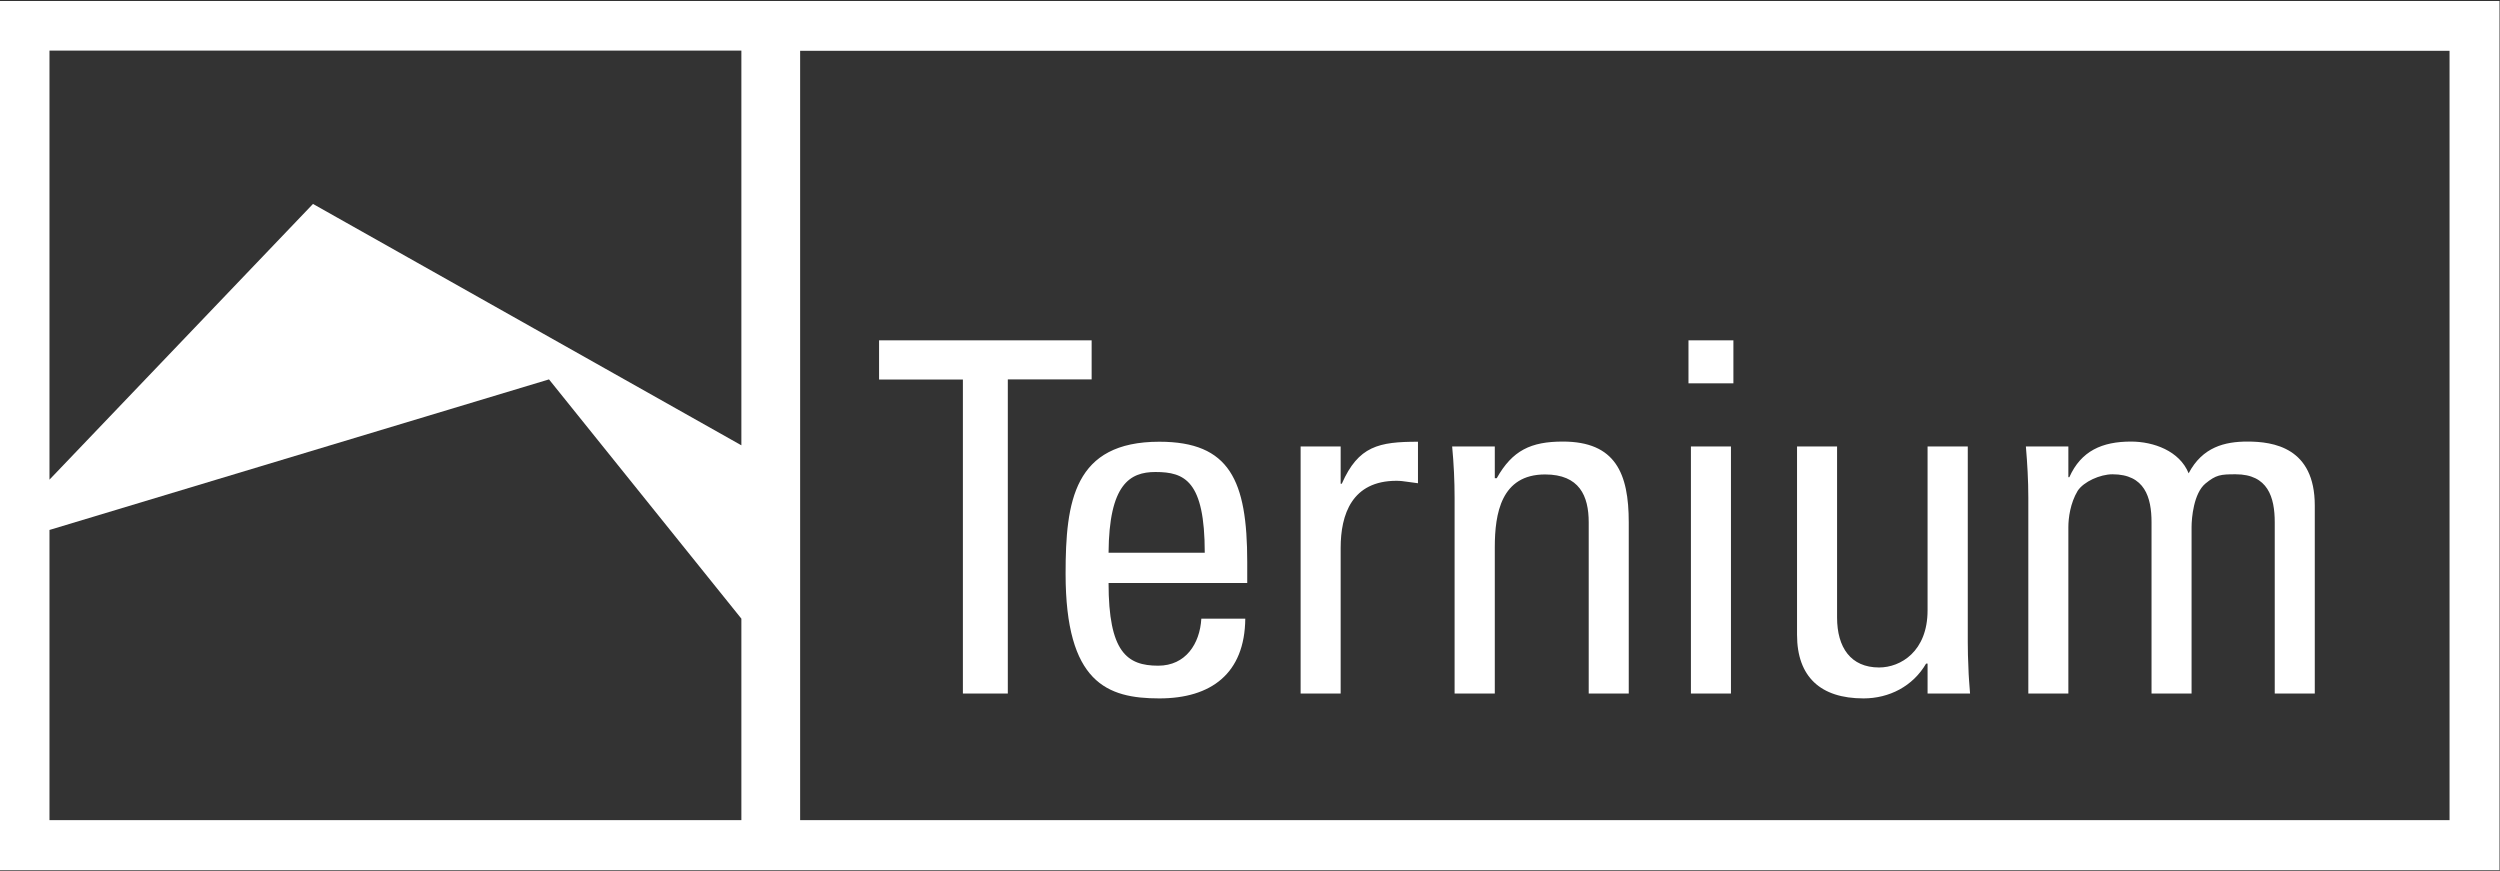
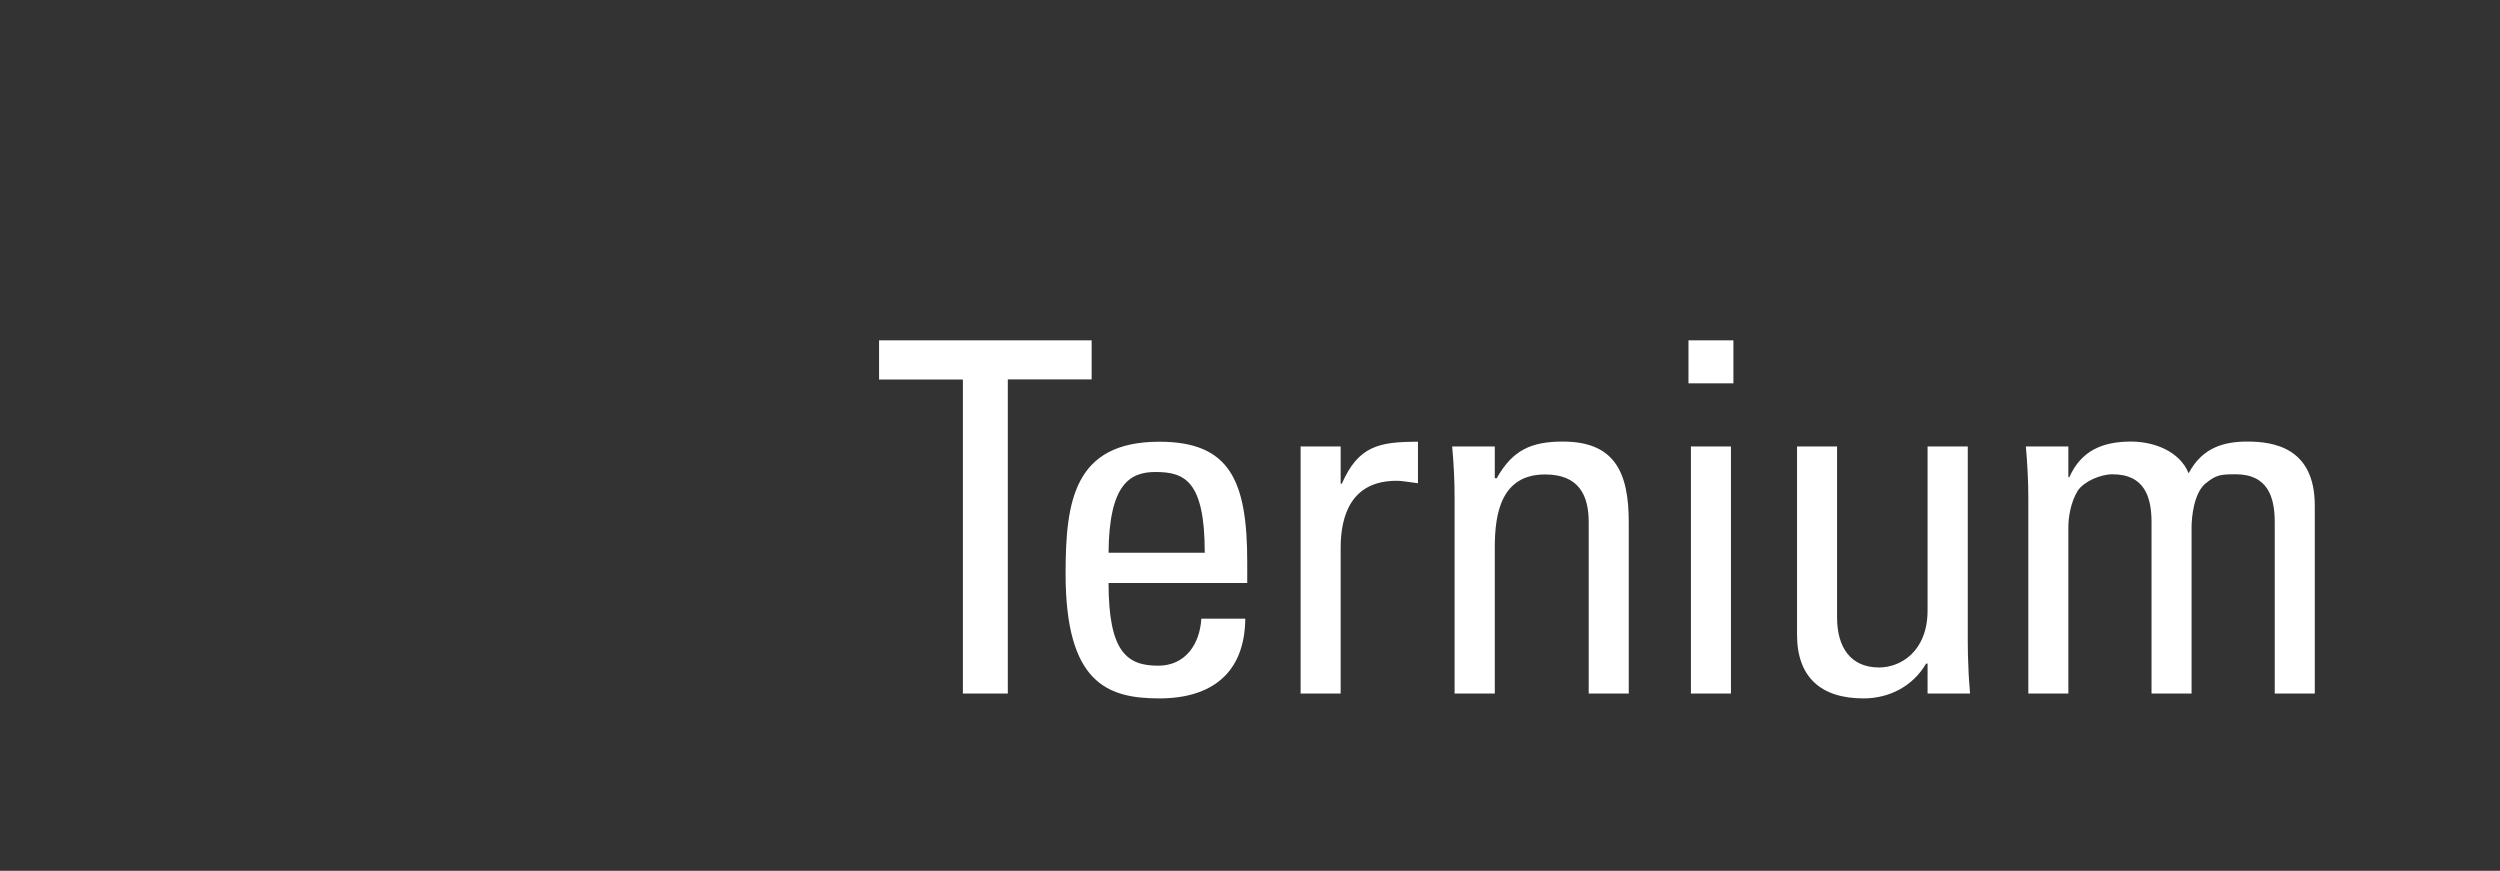
<svg xmlns="http://www.w3.org/2000/svg" version="1.2" viewBox="0 0 1536 535" width="1536" height="535">
  <rect x="0" y="0" width="1536" height="535" fill="#333333" stroke="none" />
  <title>ternium2-svg</title>
  <style>
		.s0 { fill: #ffffff } 
		.s1 { fill: none } 
	</style>
  <g id="Layer">
    <path id="Layer" fill-rule="evenodd" class="s0" d="m591.6 233.2h-51.5v-24.1h130.6v24h-51.5v193h-27.6zm63.1 119.3c0-44.5 5.1-81.1 57.6-81.1 43.2 0 54 23.7 54 73.9v12.9h-85.2c0 42.4 11.3 50.8 30.5 50.8 16.9 0 25.6-13.5 26.5-28.9h27c-0.3 33.7-21 49-52.8 49-32.1 0-57.6-9.6-57.6-76.6zm26.4-12.9h59.1c0-44.2-12.3-49.6-30.3-49.6-15.7 0-28.5 7.5-28.8 49.6zm142.6 86.5h-24.6v-151.8h24.6v22.9h0.7c10.2-23.2 22.8-25.8 46.8-25.8v25.5l-6.6-0.9c-2.1-0.3-4.2-0.6-6.6-0.6-27.4 0-34.3 20.7-34.3 41.2zm70-120.2c0-10.5-0.5-21-1.5-31.6h26.2v19.5h1.2c9.6-17.1 21-22.5 40.6-22.5 32.4 0 40.5 19.6 40.5 49.6v105.2h-24.6v-105.2c0-16.2-5.7-29.4-26.8-29.4-27 0-30.9 24-30.9 44.7v89.9h-24.7c0 0 0-120.2 0-120.2z" />
-     <path id="Layer" class="s1" d="m0 0.7h1535.7v533.9h-1535.7z" />
+     <path id="Layer" class="s1" d="m0 0.7v533.9h-1535.7z" />
    <path id="Layer" fill-rule="evenodd" class="s0" d="m1038.9 426.1h24.6v-151.8h-24.6zm-1.5-190.6h27.6v-26.4h-27.6zm107.5 193.6c15.9 0 30.4-7.5 38.5-21.4h0.9v18.4h26.1q-0.3-4-0.6-7.9-0.3-4-0.4-7.9-0.2-4-0.3-7.9-0.1-4-0.1-7.9v-120.2h-24.7v100.7c0 25.2-16.5 35.1-29.8 35.1-17.4 0-25.8-12.3-25.8-30.7v-105.1h-24.6v115.7c0 25.8 14.4 39.1 40.8 39.1zm101.3-3h24.6v-102.2c0-5.7 1.2-14.8 5.7-22.3 3.7-5.7 13.9-10.2 21.4-10.2 19.8 0 24 14.1 24 29.5v105.2h24.6v-102.2c0-5.7 1.3-20.8 8.5-26.8 6.6-5.4 9.3-5.7 18.6-5.7 19.8 0 24 14.1 24 29.5v105.2h24.6v-115.5c0-35.7-25.5-39.3-41.4-39.3-13.8 0-27.6 3.3-36.1 19.5-5.6-13.8-21.6-19.5-35.4-19.5-17.7 0-30.7 5.7-37.9 21.9h-0.6v-18.9h-26.1c0.9 10.5 1.5 21 1.5 31.5z" />
-     <path id="Layer" fill-rule="evenodd" class="s0" d="m0 0.6h1535.7v534h-1535.7c0 0 0-534 0-534zm455.5 30.5h-425.1v263.6l161.9-169.4 263.2 148.3c0 0 0-242.5 0-242.5zm0 349l-118.2-147-306.9 92.5v178.3h425.1c0 0 0-123.8 0-123.8zm36.1 123.8h1013.4v-472.7h-1013.4c0 0 0 472.7 0 472.7z" />
  </g>
</svg>